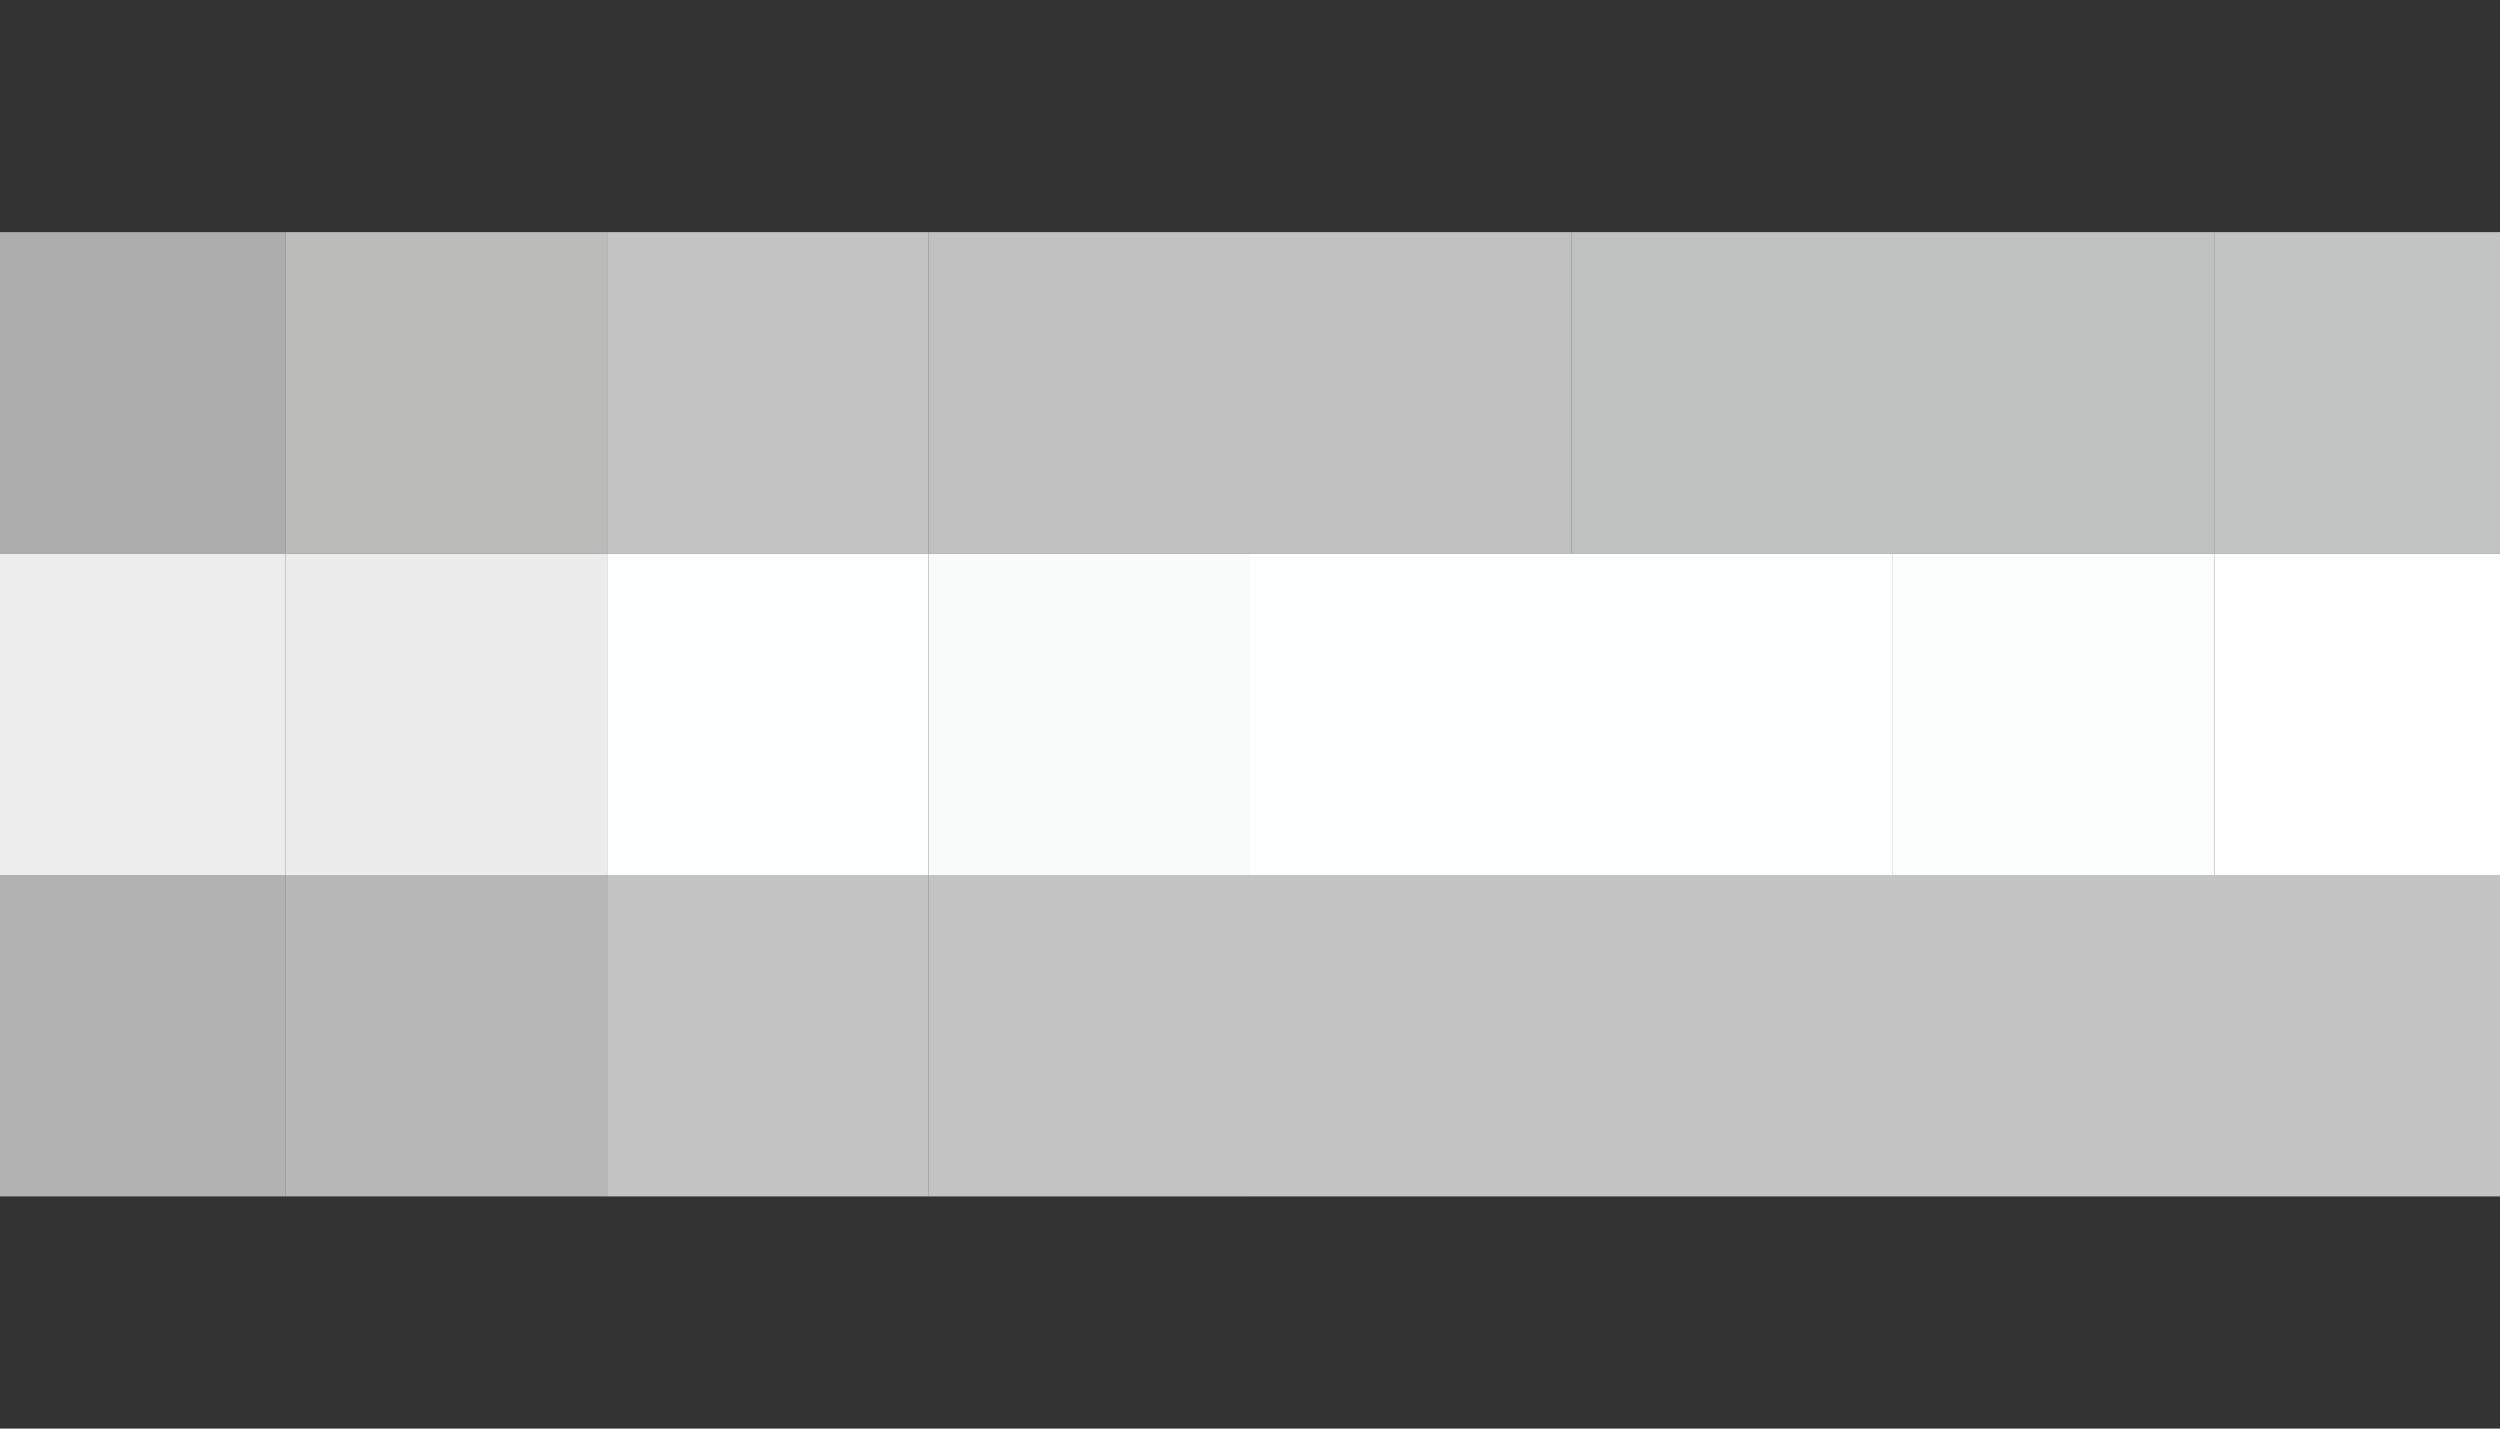
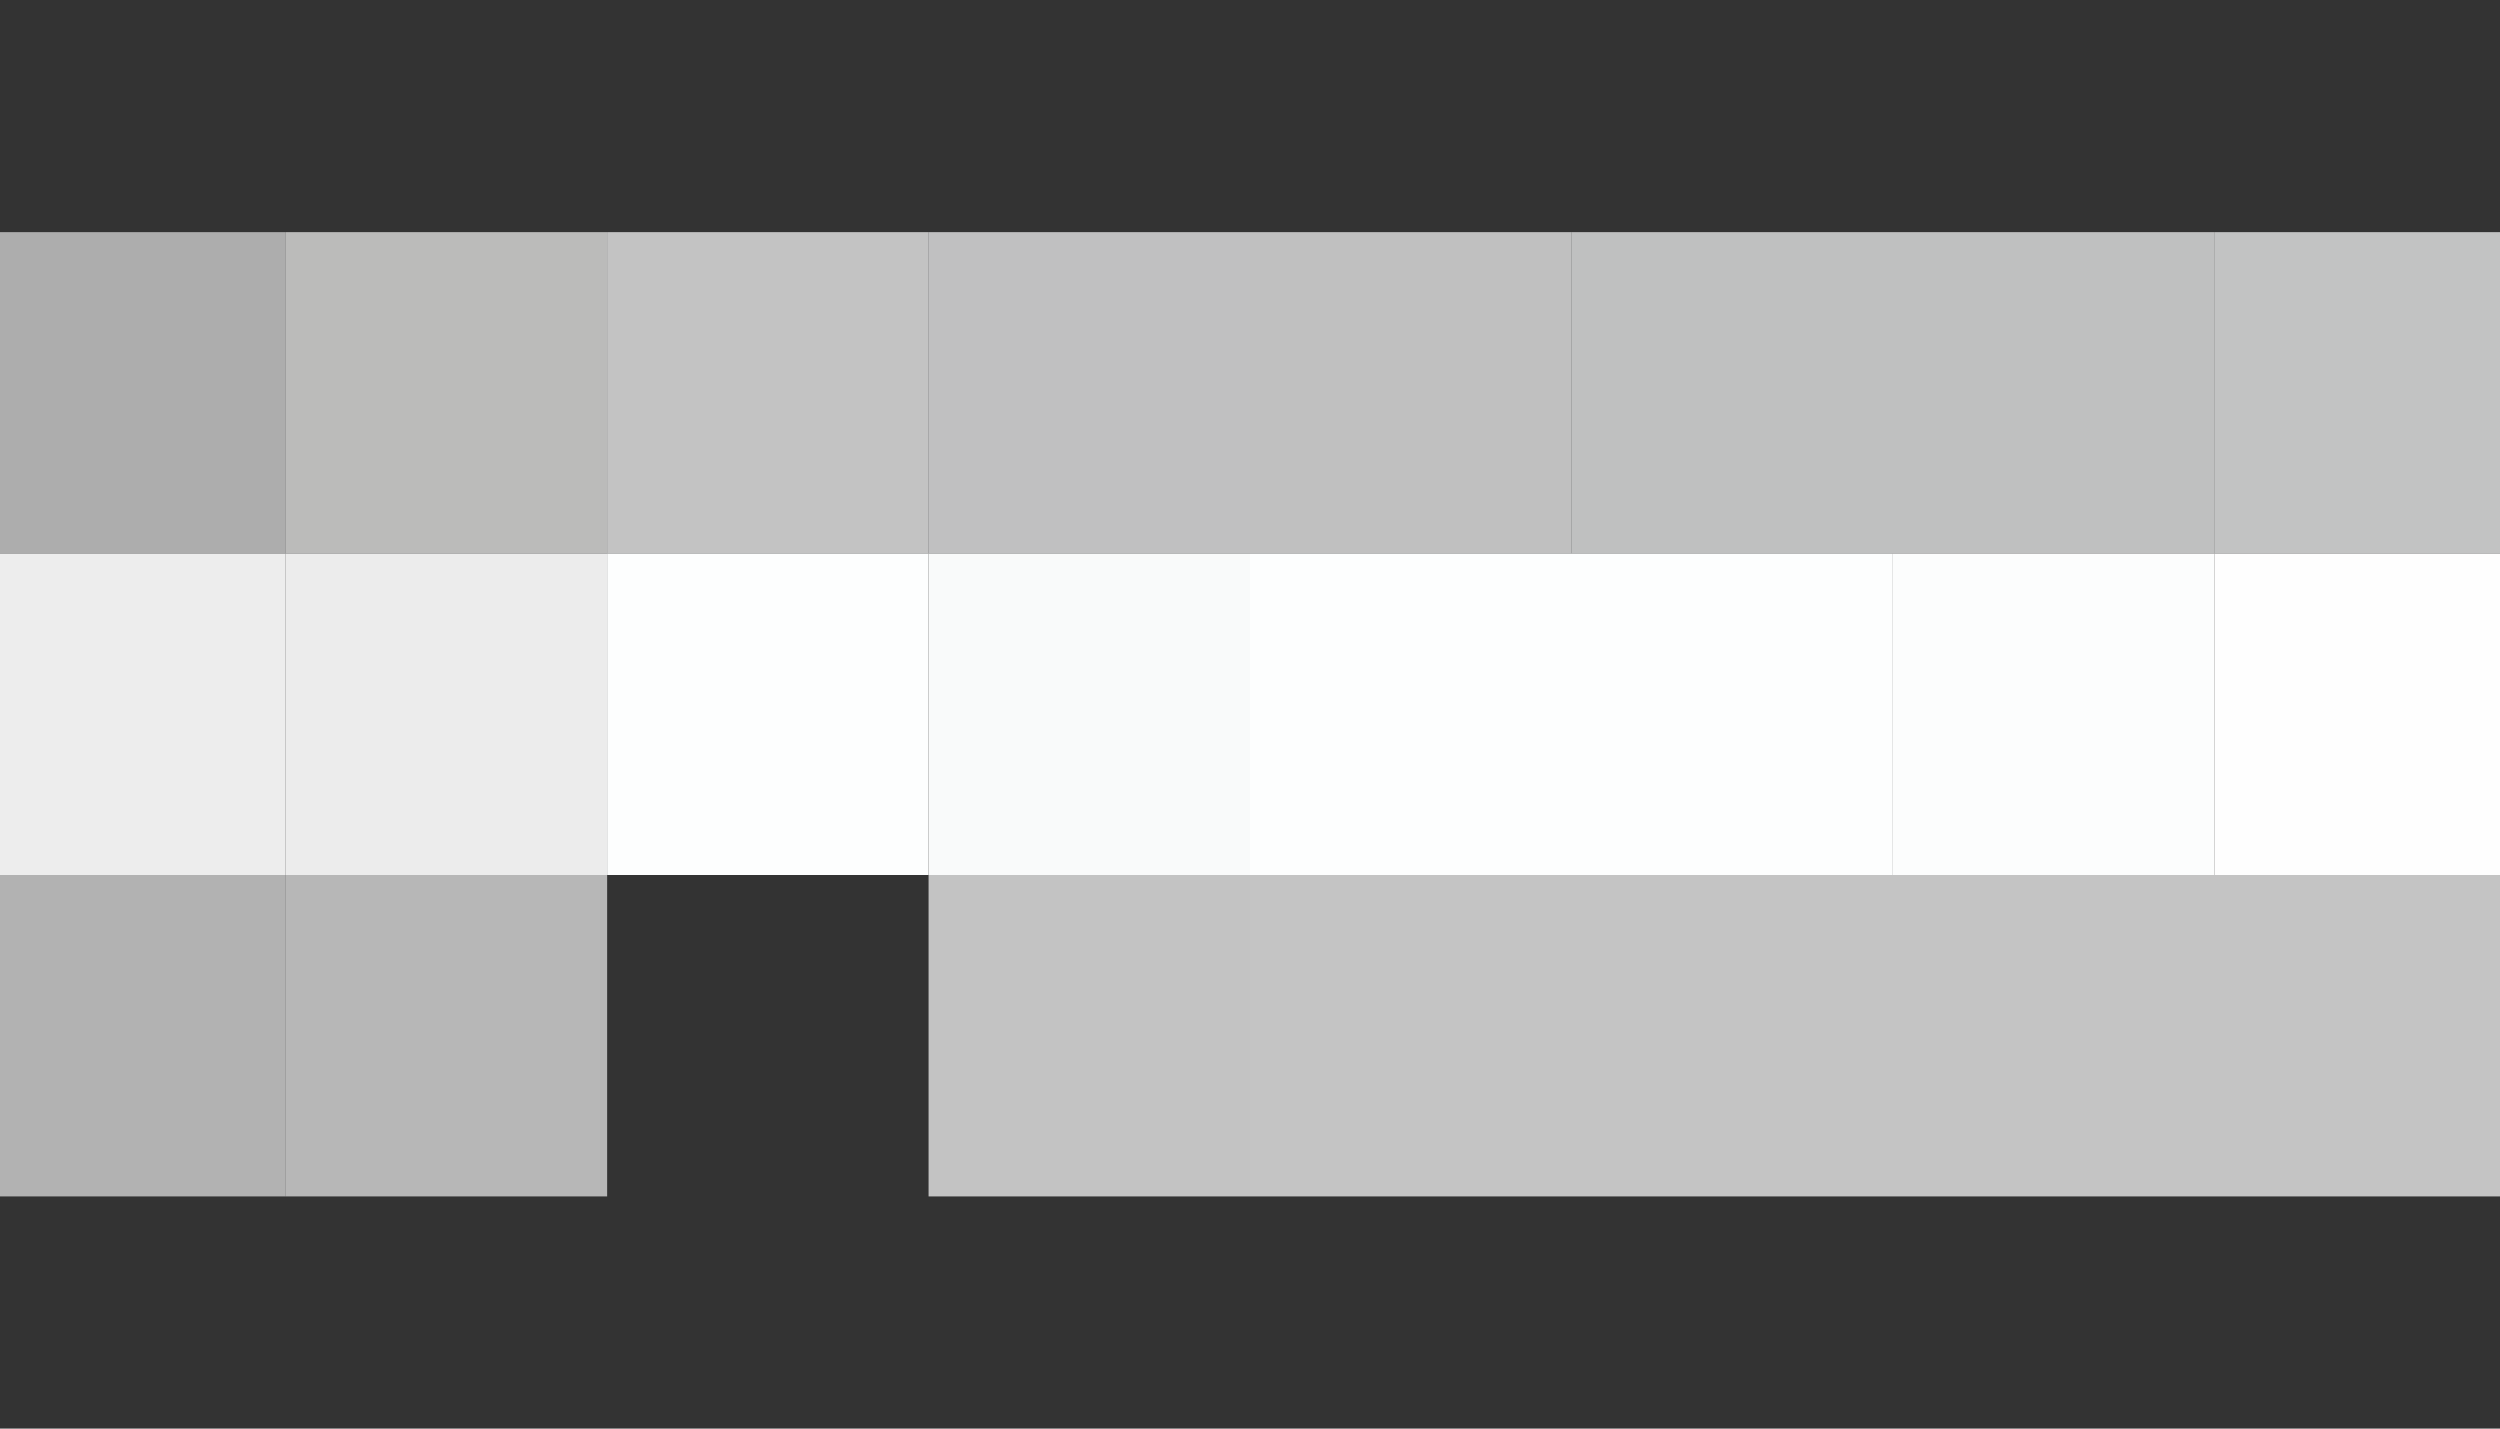
<svg xmlns="http://www.w3.org/2000/svg" width="140" height="80">
  <rect width="100%" height="100%" fill="#333333" stroke="none" />
  <g filter="blur(12px)">
    <path fill="rgba(223,223,223,0.71)" d="M-20 13h36v18h-36z" />
    <path fill="rgba(242,242,240,0.71)" d="M16 13h18v18H16z" />
    <path fill="rgba(253,253,253,0.71)" d="M34 13h18v18H34z" />
    <path fill="rgba(249,249,250,0.71)" d="M52 13h18v18H52z" />
    <path fill="rgba(249,249,249,0.71)" d="M70 13h18v18H70z" />
    <path fill="rgba(247,249,249,0.71)" d="M88 13h18v18H88zm18 0h18v18h-18z" />
    <path fill="rgba(252,253,253,0.71)" d="M124 13h36v18h-36z" />
    <path fill="#ededed" d="M-20 31h36v18h-36z" />
    <path fill="#ececec" d="M16 31h18v18H16z" />
    <path fill="#fdfefe" d="M34 31h18v18H34z" />
    <path fill="#f9fafa" d="M52 31h18v18H52z" />
    <path fill="#fdfefe" d="M70 31h18v18H70zm18 0h18v18H88z" />
    <path fill="#fcfdfd" d="M106 31h18v18h-18z" />
    <path fill="#fefefe" d="M124 31h36v18h-36z" />
    <path fill="rgba(229,229,229,0.71)" d="M-20 49h36v18h-36z" />
    <path fill="rgba(236,236,236,0.71)" d="M16 49h18v18H16z" />
-     <path fill="rgba(255,255,255,0.71)" d="M34 49h18v18H34z" />
    <path fill="rgba(253,253,253,0.71)" d="M52 49h18v18H52z" />
    <path fill="rgba(255,255,255,0.71)" d="M70 49h18v18H70zm18 0h18v18H88zm18 0h18v18h-18zm18 0h36v18h-36z" />
  </g>
</svg>